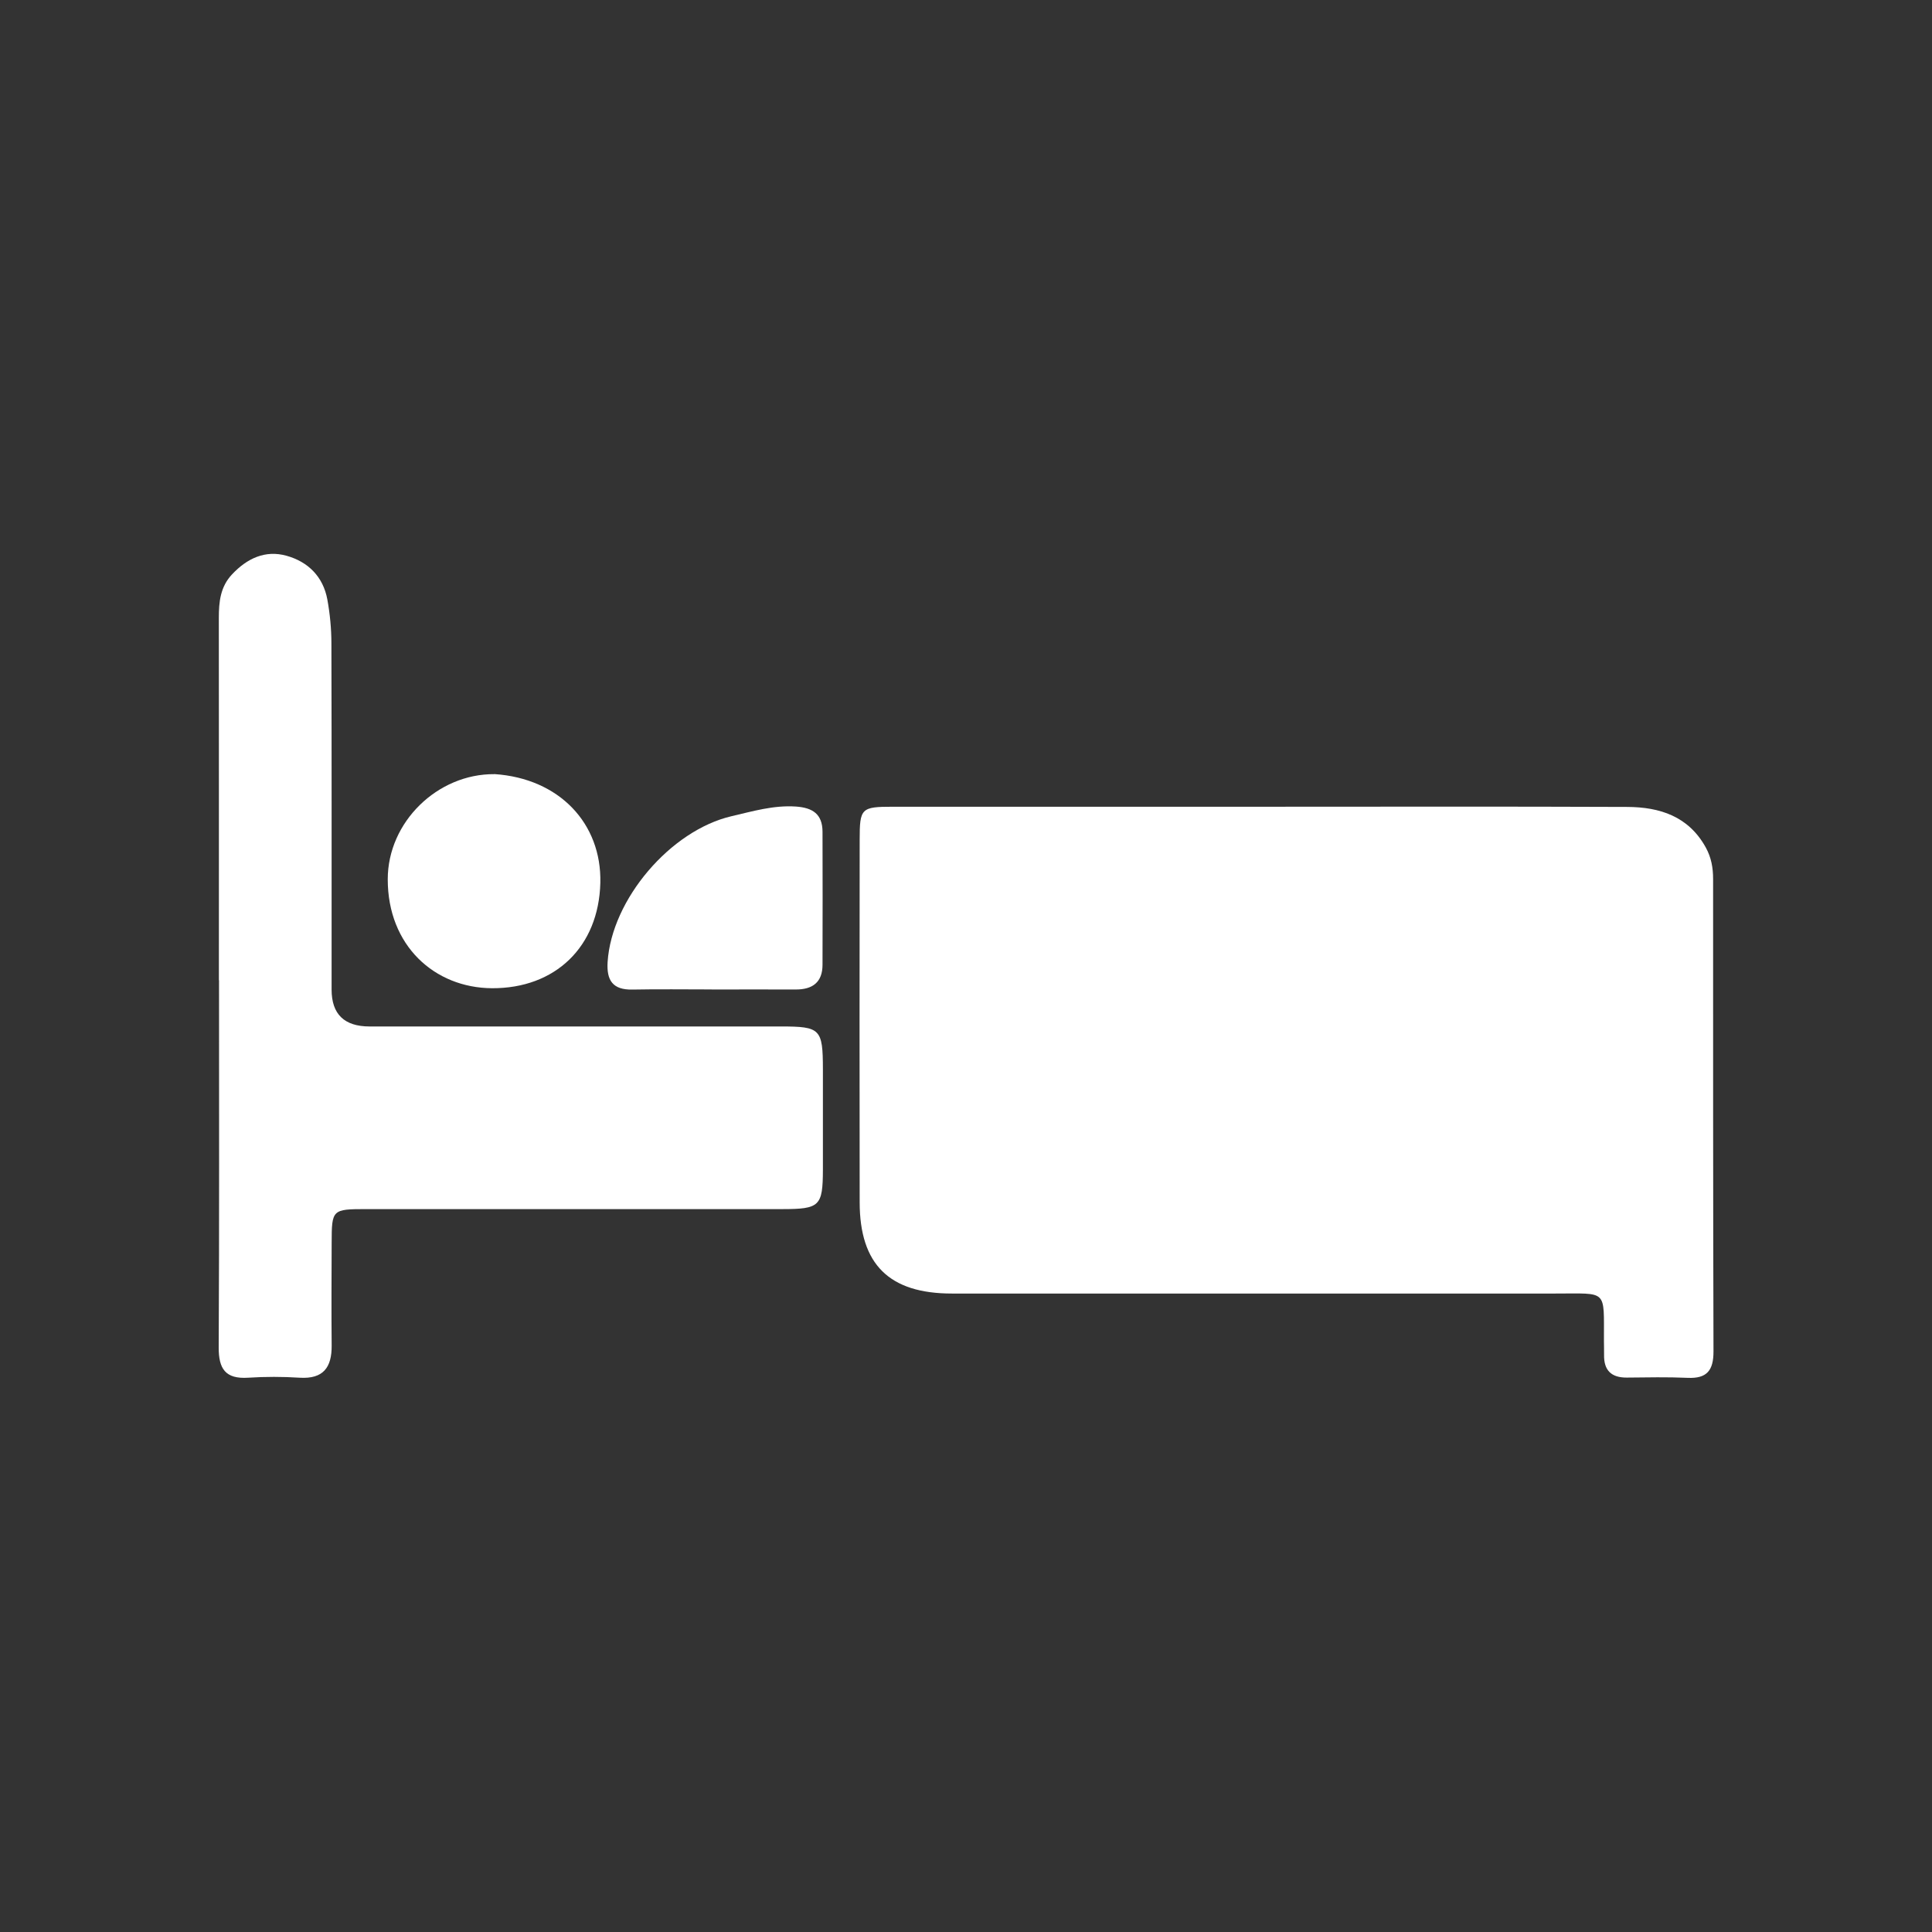
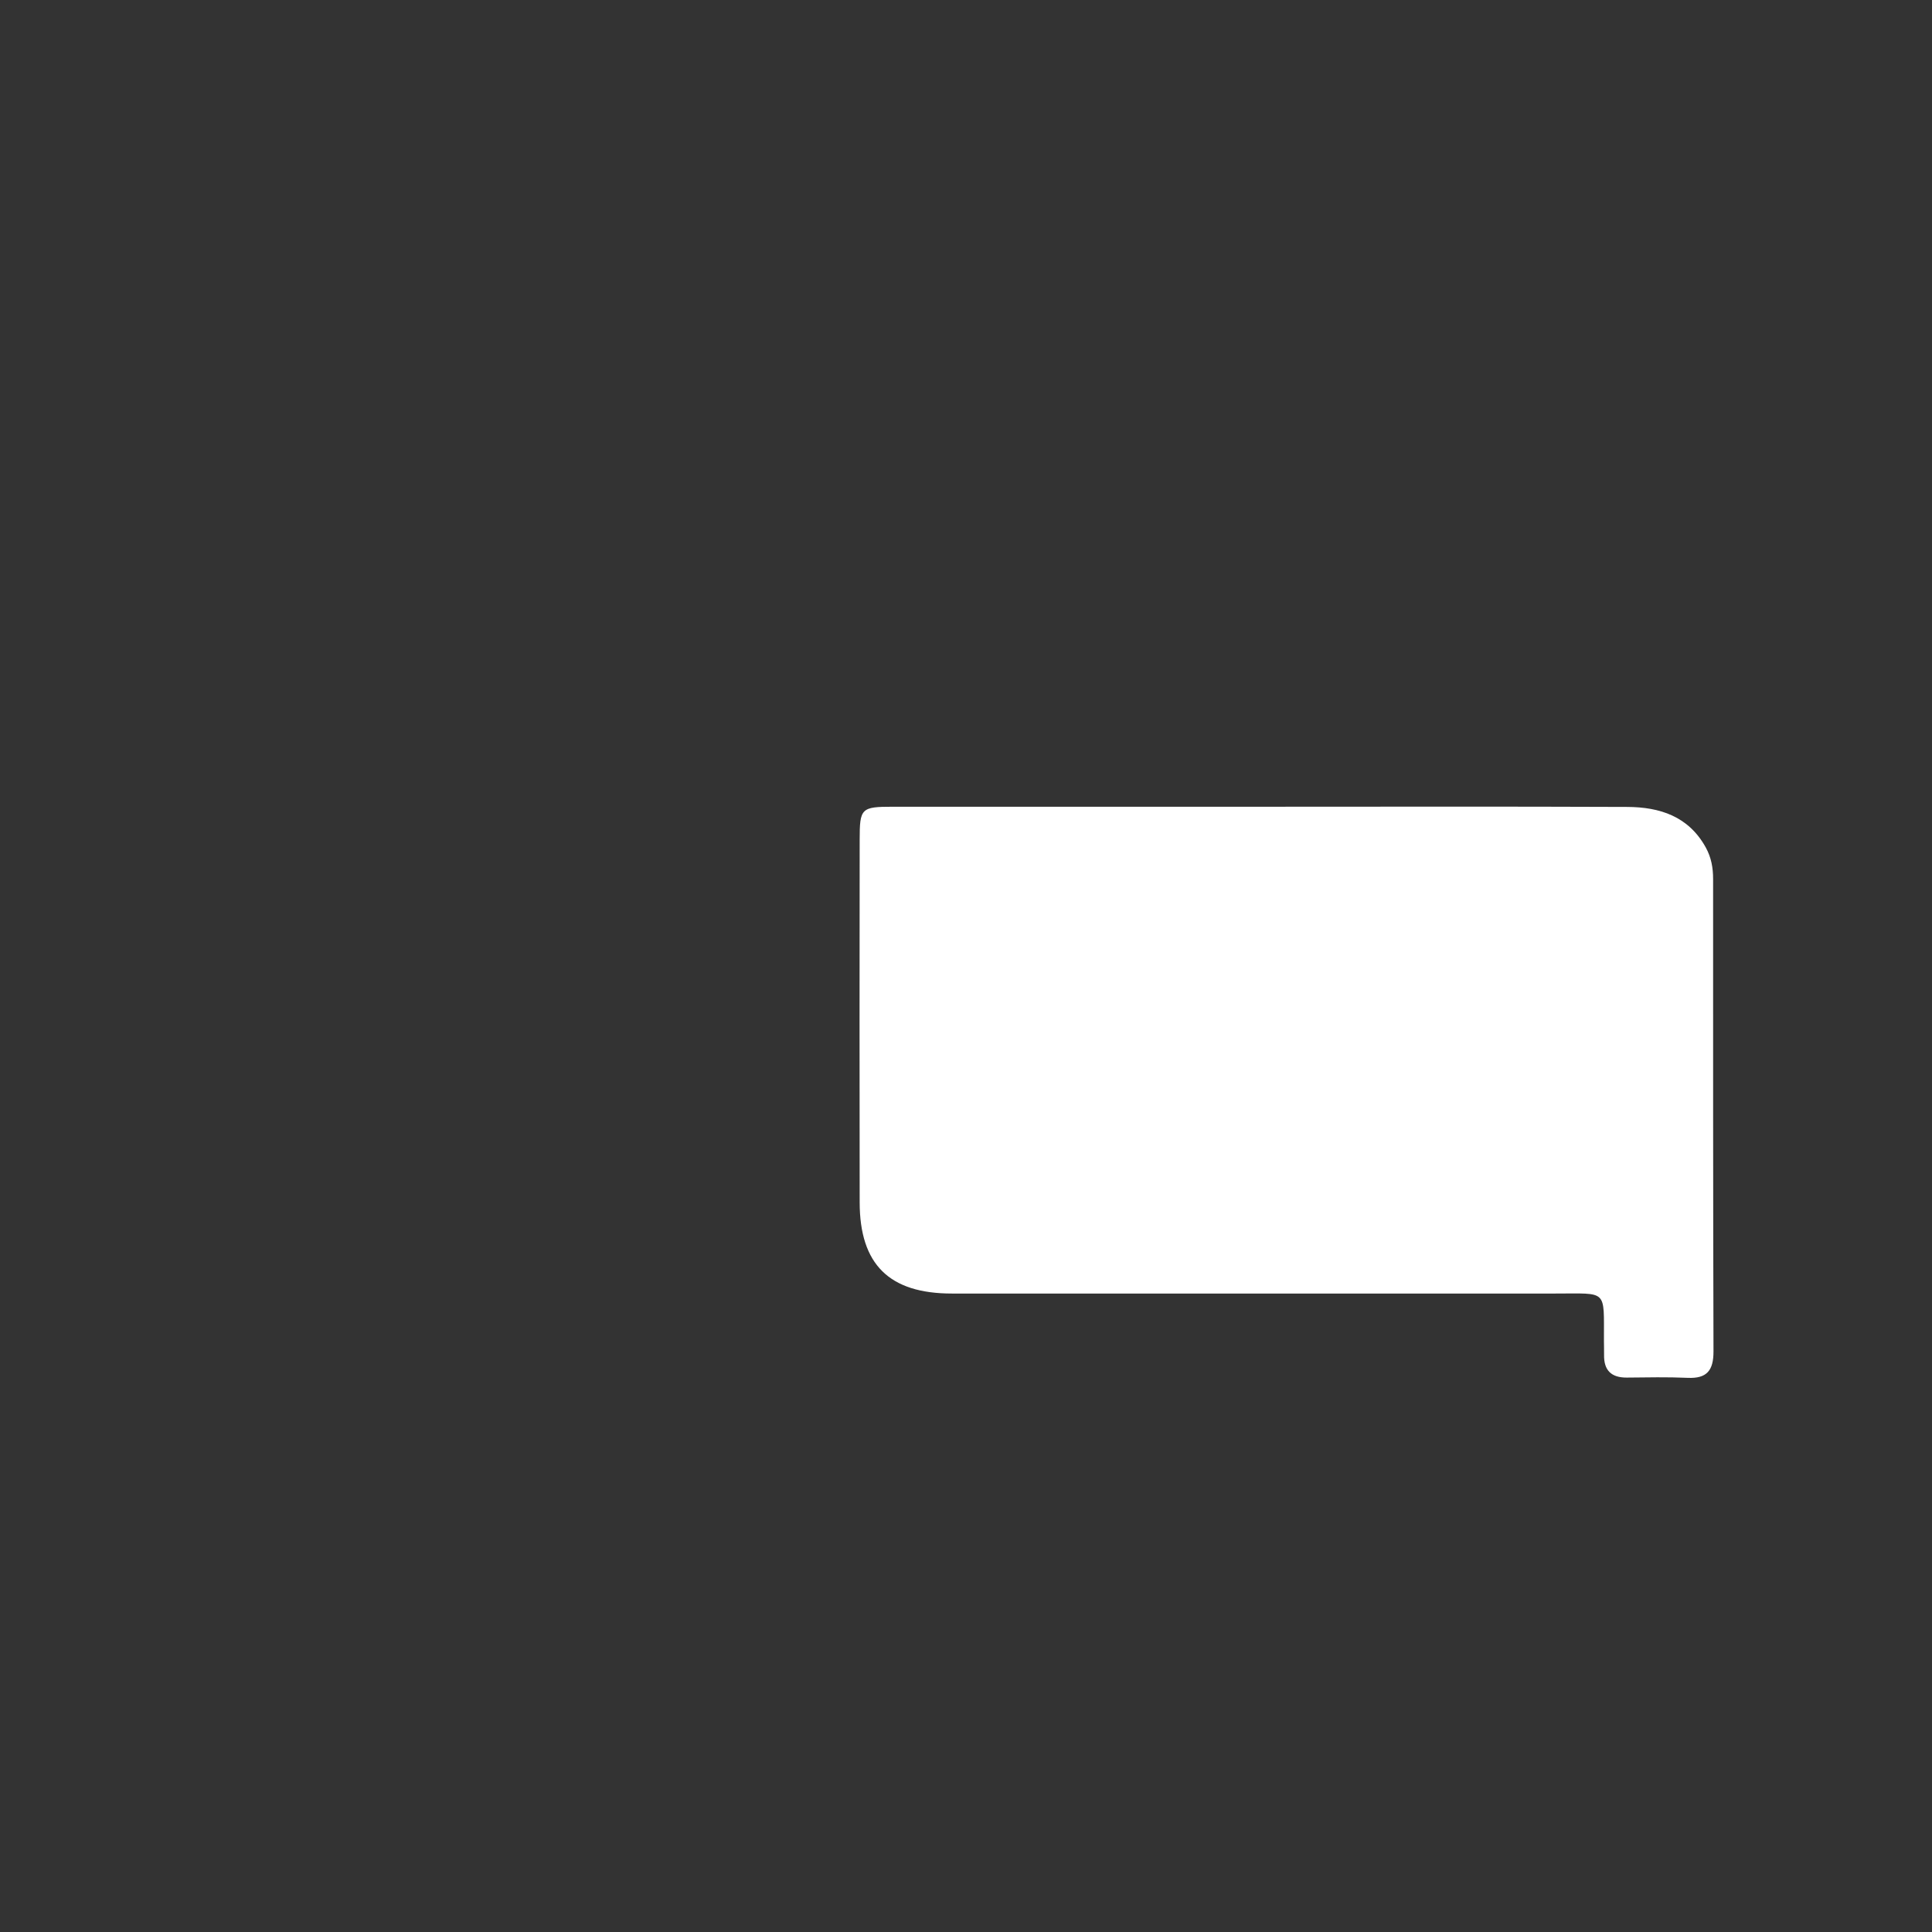
<svg xmlns="http://www.w3.org/2000/svg" id="Layer_1" data-name="Layer 1" viewBox="0 0 300 300">
  <rect x="0" y="0" width="300" height="300" fill="#333333" stroke="none" />
  <defs>
    <style>
      .cls-1 {
        fill: #fff;
        stroke-width: 0px;
      }
    </style>
  </defs>
  <path class="cls-1" d="M195.64,125.27c19.01,0,38.02-.05,57.03.03,5.04.02,9.53,1.44,12.21,6.31.86,1.57,1.13,3.17,1.13,4.88,0,24.46-.01,48.92.06,73.37,0,2.94-1.02,4.23-4.02,4.09-3.14-.14-6.29-.07-9.44-.04-2.42.02-3.58-1.14-3.53-3.54.01-.73-.02-1.45-.02-2.18-.03-8.07.66-7.32-7.54-7.33-31.24-.01-62.48,0-93.71,0-9.72,0-14.31-4.51-14.32-14.16-.03-18.77-.02-37.53,0-56.3,0-4.9.23-5.13,5.14-5.13,19.01-.01,38.02,0,57.03,0Z" />
-   <path class="cls-1" d="M33.99,152.22c0-18.76.01-37.52-.01-56.28,0-2.48.23-4.81,2.04-6.74,2.33-2.49,5.16-3.83,8.48-2.9,3.34.93,5.68,3.25,6.33,6.79.41,2.25.63,4.56.63,6.84.05,17.91.03,35.82.03,53.73q0,5.72,5.88,5.73c21.3,0,42.6,0,63.9,0,6.14,0,6.5.38,6.51,6.65,0,5.2.01,10.41,0,15.61-.02,5.64-.49,6.1-6.32,6.1-21.54,0-43.08,0-64.62,0-5.26,0-5.33.08-5.34,5.21-.02,5.32-.05,10.65,0,15.97.03,3.41-1.3,5.23-4.98,5-2.65-.17-5.33-.17-7.98,0-3.54.23-4.6-1.37-4.58-4.74.1-19,.05-38,.05-57Z" />
-   <path class="cls-1" d="M76.77,120.2c10.09.67,16.66,7.67,16.45,16.87-.24,9.97-7.02,16.43-16.82,16.38-8.93-.05-16.2-6.62-16.19-16.92,0-8.88,7.72-16.39,16.57-16.32Z" />
-   <path class="cls-1" d="M110.51,153.64c-4.11,0-8.21-.06-12.32.02-3.04.06-4.02-1.42-3.84-4.29.63-9.7,9.74-20.43,19.28-22.64,3.28-.76,6.49-1.72,9.95-1.49,2.62.18,4.13,1.18,4.14,3.91.02,6.88.02,13.77,0,20.65,0,2.74-1.56,3.86-4.17,3.85-4.35-.02-8.69,0-13.04,0Z" />
</svg>